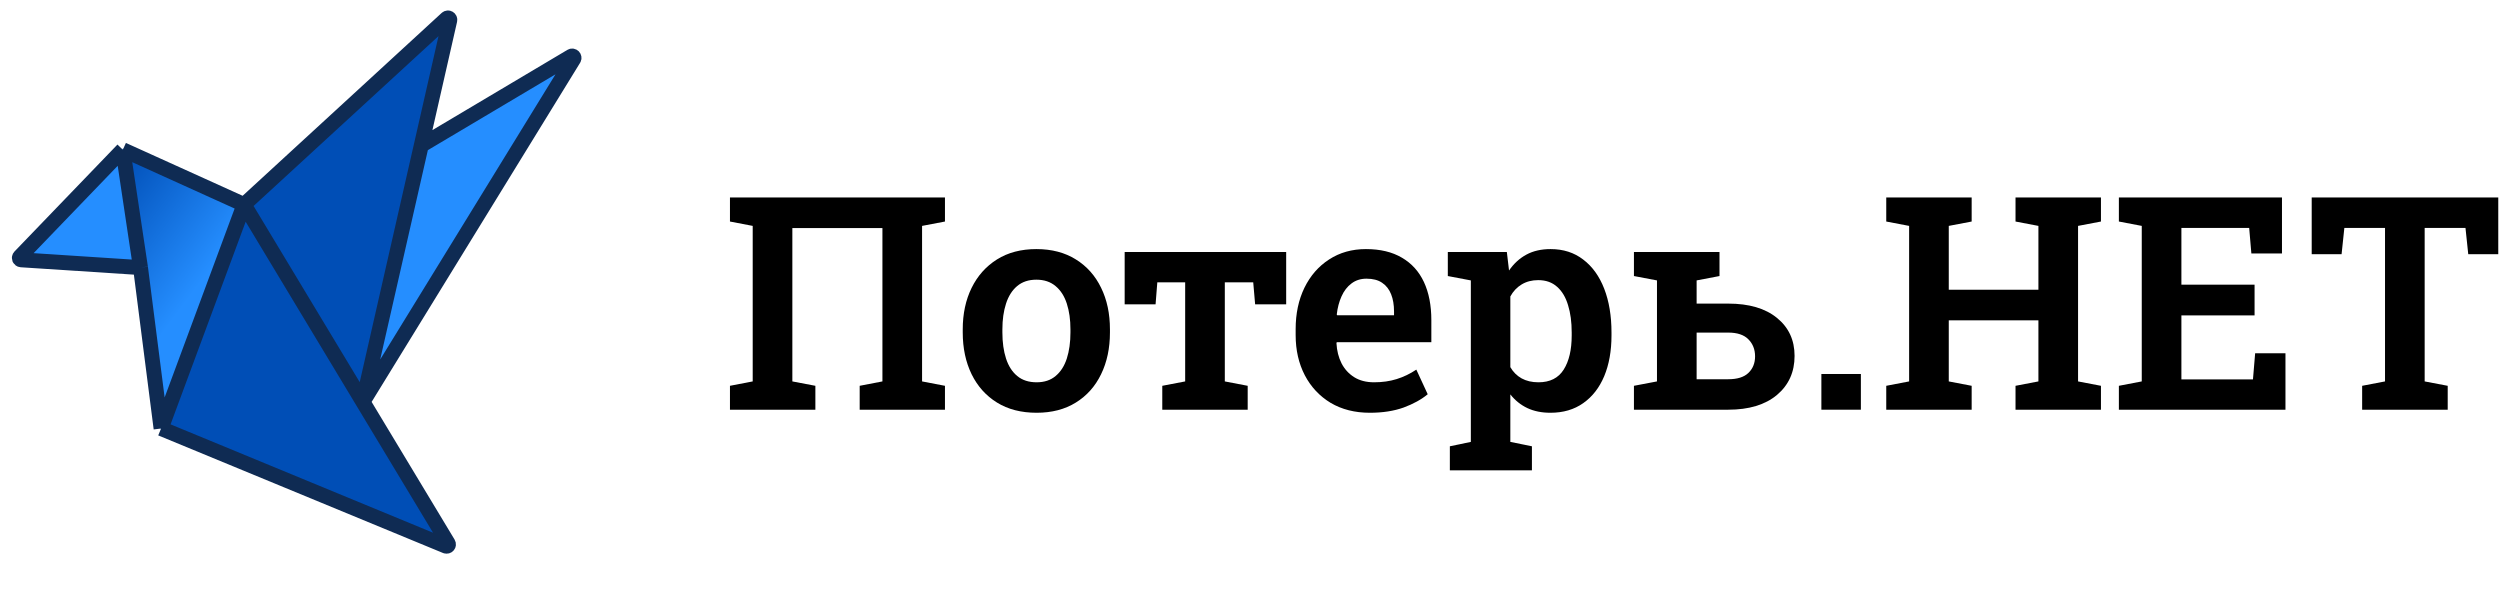
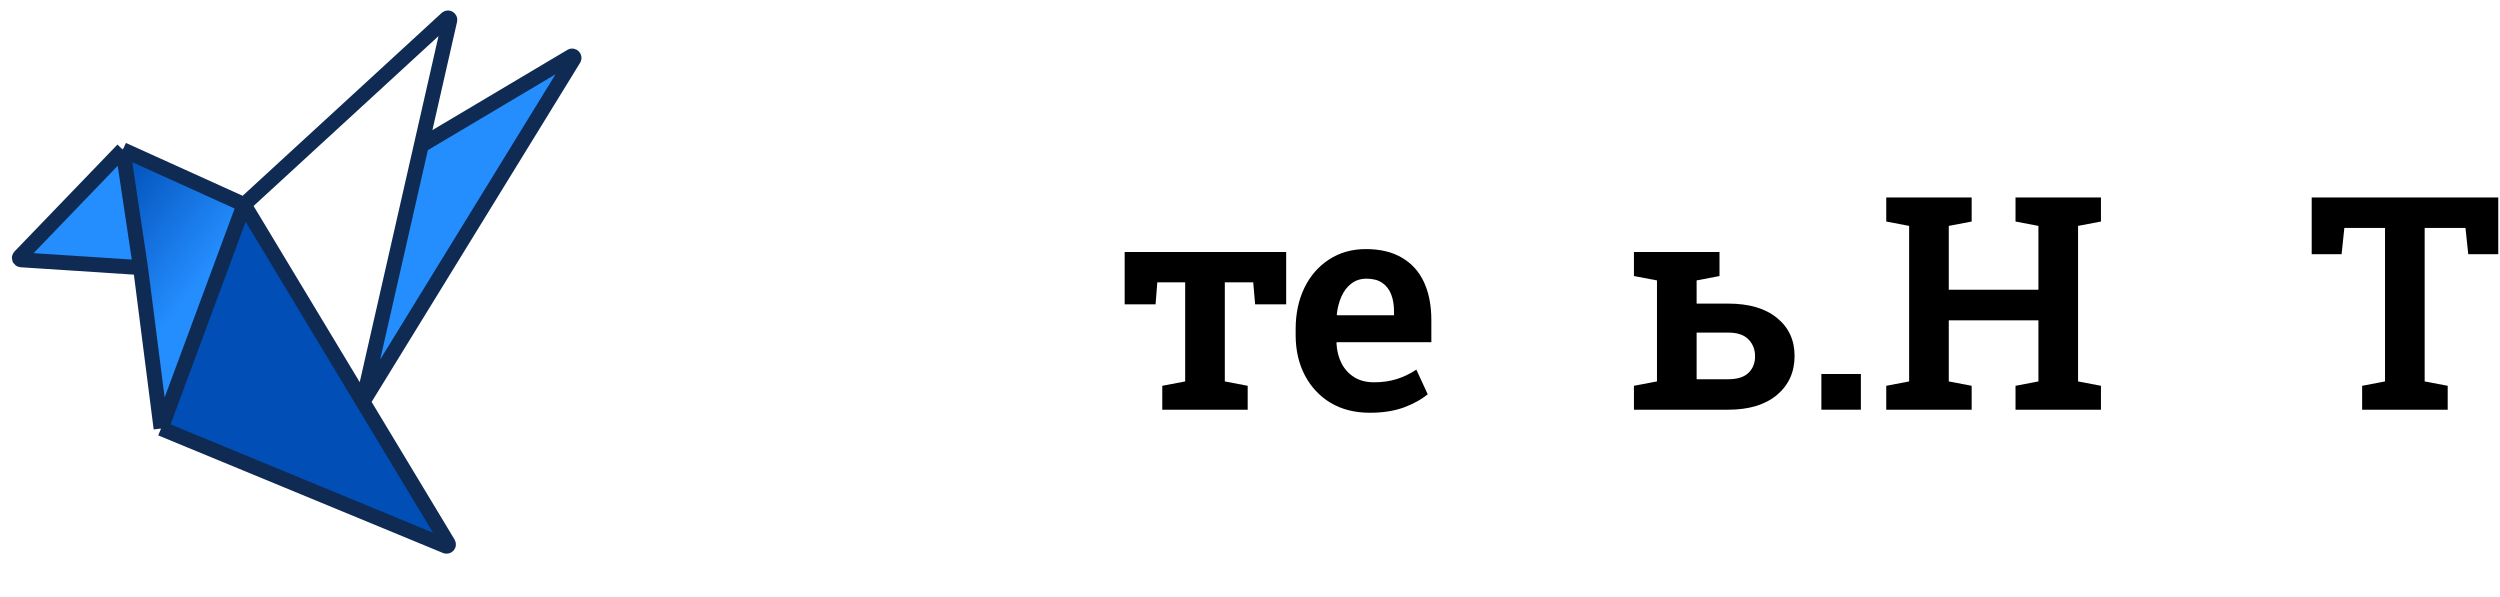
<svg xmlns="http://www.w3.org/2000/svg" width="134" height="32" viewBox="0 0 134 32" fill="none">
-   <path d="M39.126 21.96V20.679L40.345 20.444V12.108L39.126 11.874V10.585H50.65V11.874L49.423 12.108V20.444L50.65 20.679V21.96H46.079V20.679L47.298 20.444V12.226H42.47V20.444L43.704 20.679V21.96H39.126Z" fill="black" />
-   <path d="M55.564 22.124C54.736 22.124 54.027 21.942 53.439 21.577C52.85 21.213 52.397 20.707 52.079 20.061C51.762 19.41 51.603 18.663 51.603 17.819V17.655C51.603 16.817 51.762 16.075 52.079 15.429C52.397 14.783 52.85 14.275 53.439 13.905C54.027 13.536 54.73 13.351 55.548 13.351C56.371 13.351 57.077 13.536 57.665 13.905C58.254 14.27 58.704 14.775 59.017 15.421C59.335 16.067 59.493 16.811 59.493 17.655V17.819C59.493 18.663 59.335 19.41 59.017 20.061C58.704 20.707 58.254 21.213 57.665 21.577C57.077 21.942 56.376 22.124 55.564 22.124ZM55.564 20.491C55.975 20.491 56.314 20.379 56.579 20.155C56.85 19.931 57.051 19.619 57.181 19.218C57.311 18.811 57.376 18.345 57.376 17.819V17.655C57.376 17.134 57.311 16.674 57.181 16.273C57.051 15.871 56.85 15.559 56.579 15.335C56.309 15.106 55.965 14.991 55.548 14.991C55.131 14.991 54.788 15.106 54.517 15.335C54.251 15.559 54.053 15.871 53.923 16.273C53.793 16.674 53.728 17.134 53.728 17.655V17.819C53.728 18.351 53.793 18.817 53.923 19.218C54.053 19.619 54.254 19.931 54.525 20.155C54.795 20.379 55.142 20.491 55.564 20.491Z" fill="black" />
  <path d="M62.298 21.96V20.679L63.525 20.444V15.132H62.032L61.939 16.311H60.282V13.507H68.939V16.311H67.275L67.173 15.132H65.65V20.444L66.876 20.679V21.96H62.298Z" fill="black" />
  <path d="M73.423 22.124C72.621 22.124 71.921 21.947 71.322 21.593C70.728 21.233 70.267 20.741 69.939 20.116C69.611 19.486 69.447 18.767 69.447 17.96V17.64C69.447 16.811 69.603 16.075 69.915 15.429C70.233 14.778 70.676 14.27 71.243 13.905C71.811 13.536 72.467 13.351 73.212 13.351C73.978 13.351 74.621 13.504 75.142 13.812C75.663 14.114 76.056 14.549 76.322 15.116C76.587 15.684 76.72 16.366 76.72 17.163V18.343H71.65L71.634 18.39C71.655 18.796 71.746 19.158 71.907 19.476C72.069 19.788 72.296 20.035 72.587 20.218C72.879 20.4 73.233 20.491 73.65 20.491C74.092 20.491 74.496 20.434 74.861 20.319C75.23 20.205 75.582 20.035 75.915 19.811L76.525 21.132C76.186 21.413 75.756 21.65 75.236 21.843C74.715 22.03 74.111 22.124 73.423 22.124ZM71.673 16.898H74.72V16.694C74.72 16.34 74.668 16.033 74.564 15.773C74.46 15.507 74.298 15.301 74.079 15.155C73.866 15.009 73.587 14.937 73.243 14.937C72.931 14.937 72.663 15.023 72.439 15.194C72.215 15.361 72.038 15.59 71.907 15.882C71.777 16.168 71.691 16.494 71.65 16.858L71.673 16.898Z" fill="black" />
-   <path d="M77.712 25.21V23.921L78.837 23.686V15.03L77.603 14.796V13.507H80.767L80.884 14.499C81.139 14.129 81.449 13.845 81.814 13.648C82.178 13.45 82.611 13.351 83.111 13.351C83.793 13.351 84.376 13.538 84.861 13.913C85.35 14.283 85.725 14.804 85.986 15.476C86.246 16.148 86.376 16.929 86.376 17.819V17.983C86.376 18.811 86.246 19.538 85.986 20.163C85.725 20.783 85.35 21.265 84.861 21.608C84.376 21.952 83.79 22.124 83.103 22.124C82.634 22.124 82.223 22.041 81.868 21.874C81.514 21.707 81.21 21.463 80.954 21.14V23.686L82.111 23.921V25.21H77.712ZM82.462 20.491C83.077 20.491 83.527 20.265 83.814 19.811C84.1 19.358 84.243 18.749 84.243 17.983V17.819C84.243 17.262 84.178 16.775 84.048 16.358C83.923 15.937 83.728 15.608 83.462 15.374C83.197 15.134 82.858 15.015 82.447 15.015C82.108 15.015 81.811 15.093 81.556 15.249C81.306 15.4 81.105 15.614 80.954 15.89V19.679C81.105 19.939 81.306 20.14 81.556 20.28C81.811 20.421 82.113 20.491 82.462 20.491Z" fill="black" />
  <path d="M92.634 16.273C93.749 16.273 94.618 16.528 95.243 17.038C95.874 17.549 96.189 18.228 96.189 19.077C96.189 19.942 95.874 20.64 95.243 21.171C94.613 21.697 93.743 21.96 92.634 21.96H87.579V20.679L88.814 20.444V15.03L87.579 14.796V13.507H92.165V14.796L90.939 15.03V16.273H92.634ZM92.634 20.327C93.118 20.327 93.478 20.215 93.712 19.991C93.952 19.762 94.072 19.465 94.072 19.101C94.072 18.731 93.952 18.426 93.712 18.186C93.478 17.947 93.118 17.827 92.634 17.827H90.939V20.327H92.634Z" fill="black" />
  <path d="M97.626 21.96V20.046H99.743V21.96H97.626Z" fill="black" />
  <path d="M101.103 21.96V20.679L102.329 20.444V12.108L101.103 11.874V10.585H105.681V11.874L104.454 12.108V15.53H109.259V12.108L108.032 11.874V10.585H112.611V11.874L111.384 12.108V20.444L112.611 20.679V21.96H108.032V20.679L109.259 20.444V17.171H104.454V20.444L105.681 20.679V21.96H101.103Z" fill="black" />
-   <path d="M113.572 21.96V20.679L114.798 20.444V12.108L113.572 11.874V10.585H122.314V13.585H120.673L120.556 12.218H116.923V15.257H120.845V16.905H116.923V20.335H120.759L120.876 18.936H122.501V21.96H113.572Z" fill="black" />
  <path d="M126.611 21.96V20.679L127.837 20.444V12.218H125.657L125.509 13.624H123.907V10.585H133.907V13.624H132.298L132.15 12.218H129.962V20.444L131.197 20.679V21.96H126.611Z" fill="black" />
  <path d="M6.595 7.96L13.095 10.96L8.595 22.96L6.595 7.96Z" fill="url(#paint0_linear_337_490)" />
  <path d="M24.267 29.452L13.095 10.96L8.595 22.96L24.267 29.452Z" fill="#004EB6" />
-   <path d="M19.486 21.536L13.095 10.96L24.054 0.692L19.486 21.536Z" fill="#004EB6" />
  <path d="M19.486 21.537L30.905 2.937L22.525 7.622L19.486 21.537Z" fill="#258EFF" />
  <path d="M6.595 7.956L0.95 13.87L7.45 14.37L6.595 7.956Z" fill="#258EFF" />
  <path d="M6.584 8.025L1.065 13.757C1.006 13.818 1.045 13.92 1.13 13.926L7.531 14.343M6.584 8.025L7.531 14.343M6.584 8.025L13.081 10.967M7.531 14.343L8.634 22.968M13.081 10.967L8.634 22.968M13.081 10.967L23.943 0.988C24.015 0.922 24.13 0.988 24.108 1.084L22.581 7.792M13.081 10.967L19.451 21.54M8.634 22.968L23.899 29.271C23.988 29.308 24.073 29.21 24.023 29.127L19.451 21.54M19.451 21.54L30.753 3.156C30.808 3.067 30.707 2.964 30.617 3.017L22.581 7.792M19.451 21.54L22.581 7.792" stroke="#0F2B53" stroke-width="0.8" />
  <defs>
    <linearGradient id="paint0_linear_337_490" x1="6.595" y1="8.225" x2="12.58" y2="12.654" gradientUnits="userSpaceOnUse">
      <stop stop-color="#004EB6" />
      <stop offset="1" stop-color="#258EFF" />
    </linearGradient>
  </defs>
</svg>